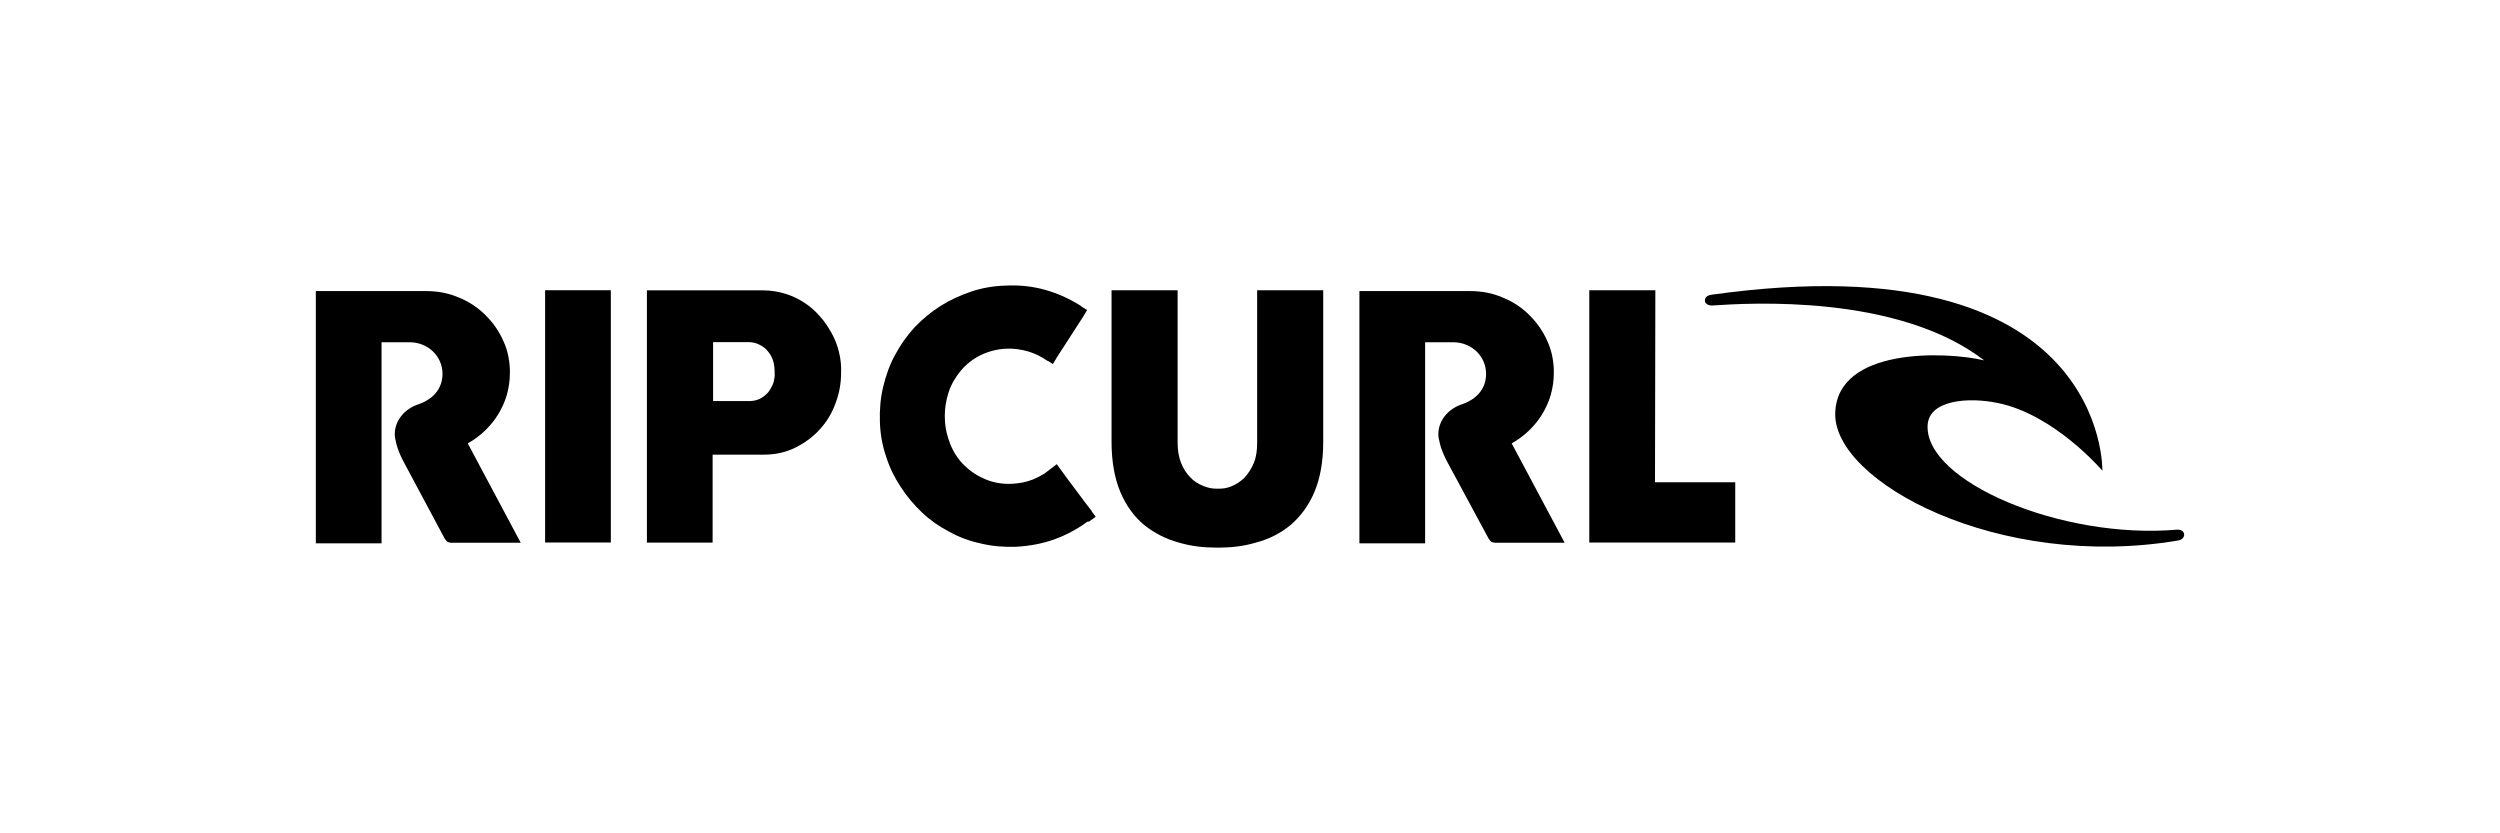
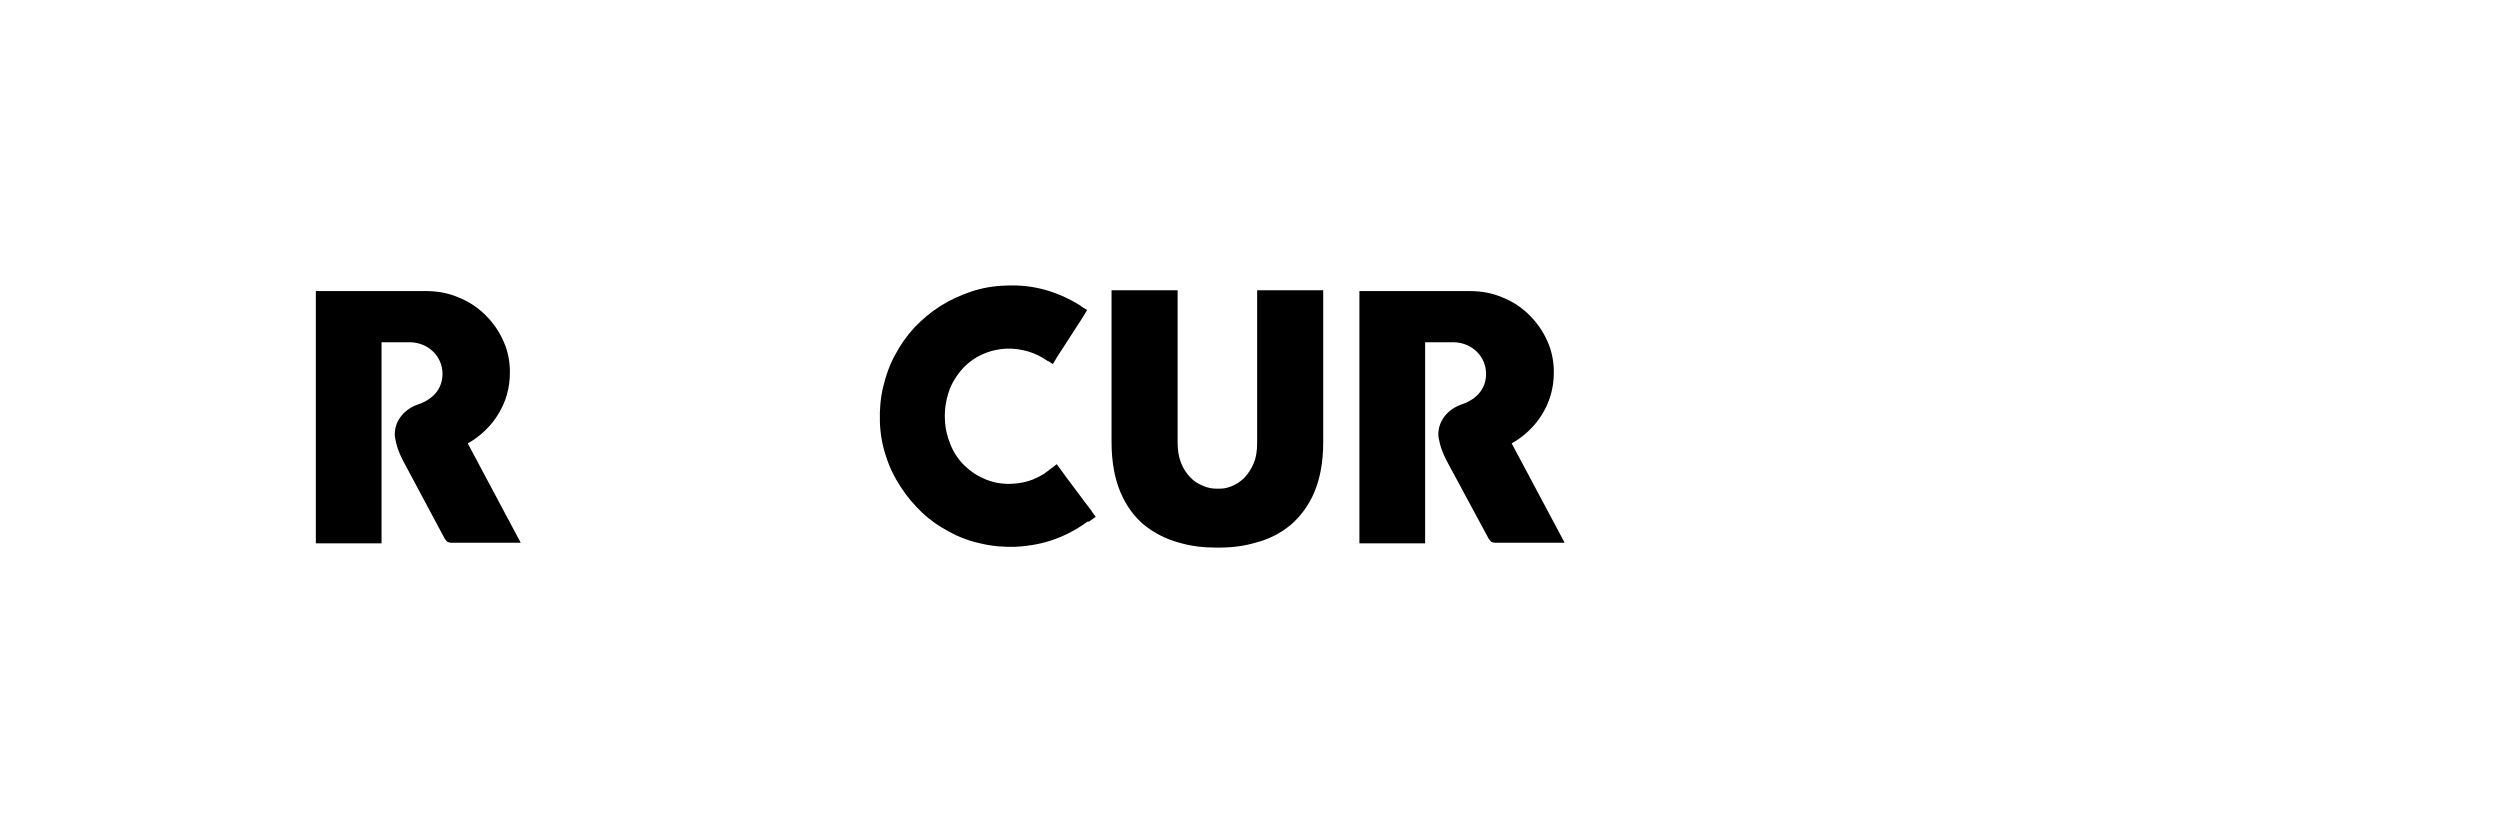
<svg xmlns="http://www.w3.org/2000/svg" viewBox="0 0 210 70" id="LOGOS">
  <defs>
    <style>
      .cls-1 {
        fill: none;
      }
    </style>
  </defs>
  <g>
-     <path d="M182.97,45.4c-15.1,2.56-29.01-4.95-28.81-10.72.17-5.49,9.22-5.18,12.51-4.41-7.28-5.6-19.8-4.81-22.81-4.61-.37.03-.65-.17-.65-.4s.14-.46.6-.51c33.25-4.64,32.79,14.79,32.79,14.79,0,0-4.01-4.72-8.79-5.69-2.47-.51-5.75-.26-5.89,1.85-.28,4.72,11.23,9.64,20.96,8.79.77-.03.77.8.09.91Z" />
    <path d="M102.27,46c-1.19,0-2.19-.11-3.27-.43-1.11-.31-2.05-.8-2.9-1.48-.82-.68-1.51-1.62-1.99-2.76-.48-1.14-.74-2.56-.74-4.21v-12.74h5.55v12.8c0,.63.09,1.19.28,1.68s.46.91.77,1.22c.31.34.68.57,1.11.74s.71.23,1.19.23.74-.03,1.17-.2c.43-.17.8-.43,1.11-.74.31-.34.57-.74.77-1.22s.28-1.05.28-1.68v-12.83h5.55v12.74c0,1.68-.26,3.07-.74,4.21s-1.17,2.05-1.99,2.76c-.82.68-1.79,1.19-2.9,1.48-1.05.31-2.02.43-3.24.43h0Z" />
-     <rect height="21.19" width="5.52" y="24.38" x="45.79" />
-     <polygon points="139.02 40.51 139.05 24.38 133.5 24.38 133.5 45.57 145.76 45.57 145.76 40.51 139.02 40.51" />
-     <path d="M70.48,29.59c-.14-.57-.34-1.11-.63-1.62s-.6-1-1-1.42c-.4-.46-.82-.82-1.31-1.14-.48-.31-1.02-.57-1.59-.74-.57-.17-1.19-.28-1.85-.28h-9.76v21.19h5.52v-7.39h4.32c.97,0,1.85-.2,2.65-.6.8-.4,1.48-.91,2.05-1.54s1.02-1.37,1.31-2.19c.31-.82.46-1.65.46-2.5.03-.63-.03-1.19-.17-1.76ZM64.96,32.18c-.11.28-.26.54-.43.77-.2.23-.43.4-.68.54-.28.14-.6.2-.94.2h-3.01v-4.95h3.01c.34,0,.65.09.91.23.28.14.51.31.68.54.2.23.34.48.43.77.11.28.14.74.14,1.02.03.28-.03.6-.11.88Z" />
    <path d="M91.44,43.84l.6-.43-.34-.46v-.03l-.57-.74h0l-1.51-2.02h0l-.85-1.17-1.05.8c-.28.17-.6.34-.94.48-.57.23-1.17.34-1.79.37-.8.03-1.51-.09-2.19-.37s-1.25-.65-1.76-1.14-.91-1.08-1.19-1.76-.46-1.39-.48-2.19c-.03-.8.09-1.54.31-2.22.23-.71.6-1.31,1.05-1.85.46-.54,1.02-.97,1.65-1.28.65-.31,1.37-.51,2.16-.54.63-.03,1.22.06,1.82.23.57.17,1.11.43,1.59.77.03.03.06.03.09.03l.4.26.26-.43s.03-.03.03-.06l2.3-3.56s.03-.06.03-.06l.26-.43-.43-.26c-.06-.06-.14-.11-.23-.17-.94-.57-1.91-1-2.93-1.28s-2.13-.4-3.27-.34c-1.02.03-1.99.2-2.9.51-.91.31-1.79.71-2.59,1.22-.8.51-1.51,1.11-2.16,1.79-.65.71-1.19,1.48-1.62,2.3-.46.82-.77,1.73-1,2.67s-.31,1.93-.28,2.93c.03,1.02.2,1.99.51,2.9.28.91.71,1.79,1.22,2.56.51.8,1.11,1.51,1.79,2.16.68.65,1.45,1.19,2.28,1.62.82.46,1.73.8,2.67,1,.94.23,1.93.31,2.93.28,1.14-.06,2.25-.26,3.27-.63.8-.28,1.56-.68,2.28-1.14h0l.48-.34c.06,0,.09,0,.11-.03h0Z" />
    <path d="M39.3,37.24c.51-.28,1-.65,1.42-1.05l.17-.17c.37-.37.68-.77.94-1.19.31-.51.57-1.05.74-1.65.17-.6.26-1.19.26-1.85v-.28c-.03-.85-.2-1.65-.54-2.39-.37-.85-.88-1.56-1.51-2.19s-1.39-1.14-2.25-1.48c-.85-.37-1.76-.54-2.76-.54h-9.24v21.19h5.52v-16.89h2.42c1.51.03,2.7,1.19,2.7,2.65,0,1.19-.71,2.1-2.02,2.56-1.14.37-1.99,1.34-1.99,2.53,0,.23.06.46.11.68.14.65.46,1.31.71,1.76l3.27,6.12c.11.2.11.23.26.4.11.11.28.14.43.14h5.8l-4.44-8.33Z" />
    <path d="M126.99,37.24c.51-.28,1-.65,1.42-1.05.06-.06.11-.11.17-.17.37-.37.68-.77.94-1.19.31-.51.57-1.05.74-1.65.17-.6.26-1.19.26-1.85v-.28c-.03-.85-.2-1.65-.54-2.39-.37-.85-.88-1.56-1.51-2.19-.63-.63-1.39-1.14-2.25-1.48-.85-.37-1.76-.54-2.76-.54h-9.27v21.19h5.52v-16.89h2.42c1.51.03,2.7,1.19,2.7,2.65,0,1.19-.71,2.1-2.02,2.56-1.14.37-1.99,1.34-1.99,2.53,0,.23.06.46.11.68.14.65.46,1.31.71,1.76l3.3,6.12c.11.2.11.23.26.4.11.11.28.14.43.14h5.8l-4.44-8.33Z" />
  </g>
  <rect height="70" width="210" class="cls-1" />
</svg>